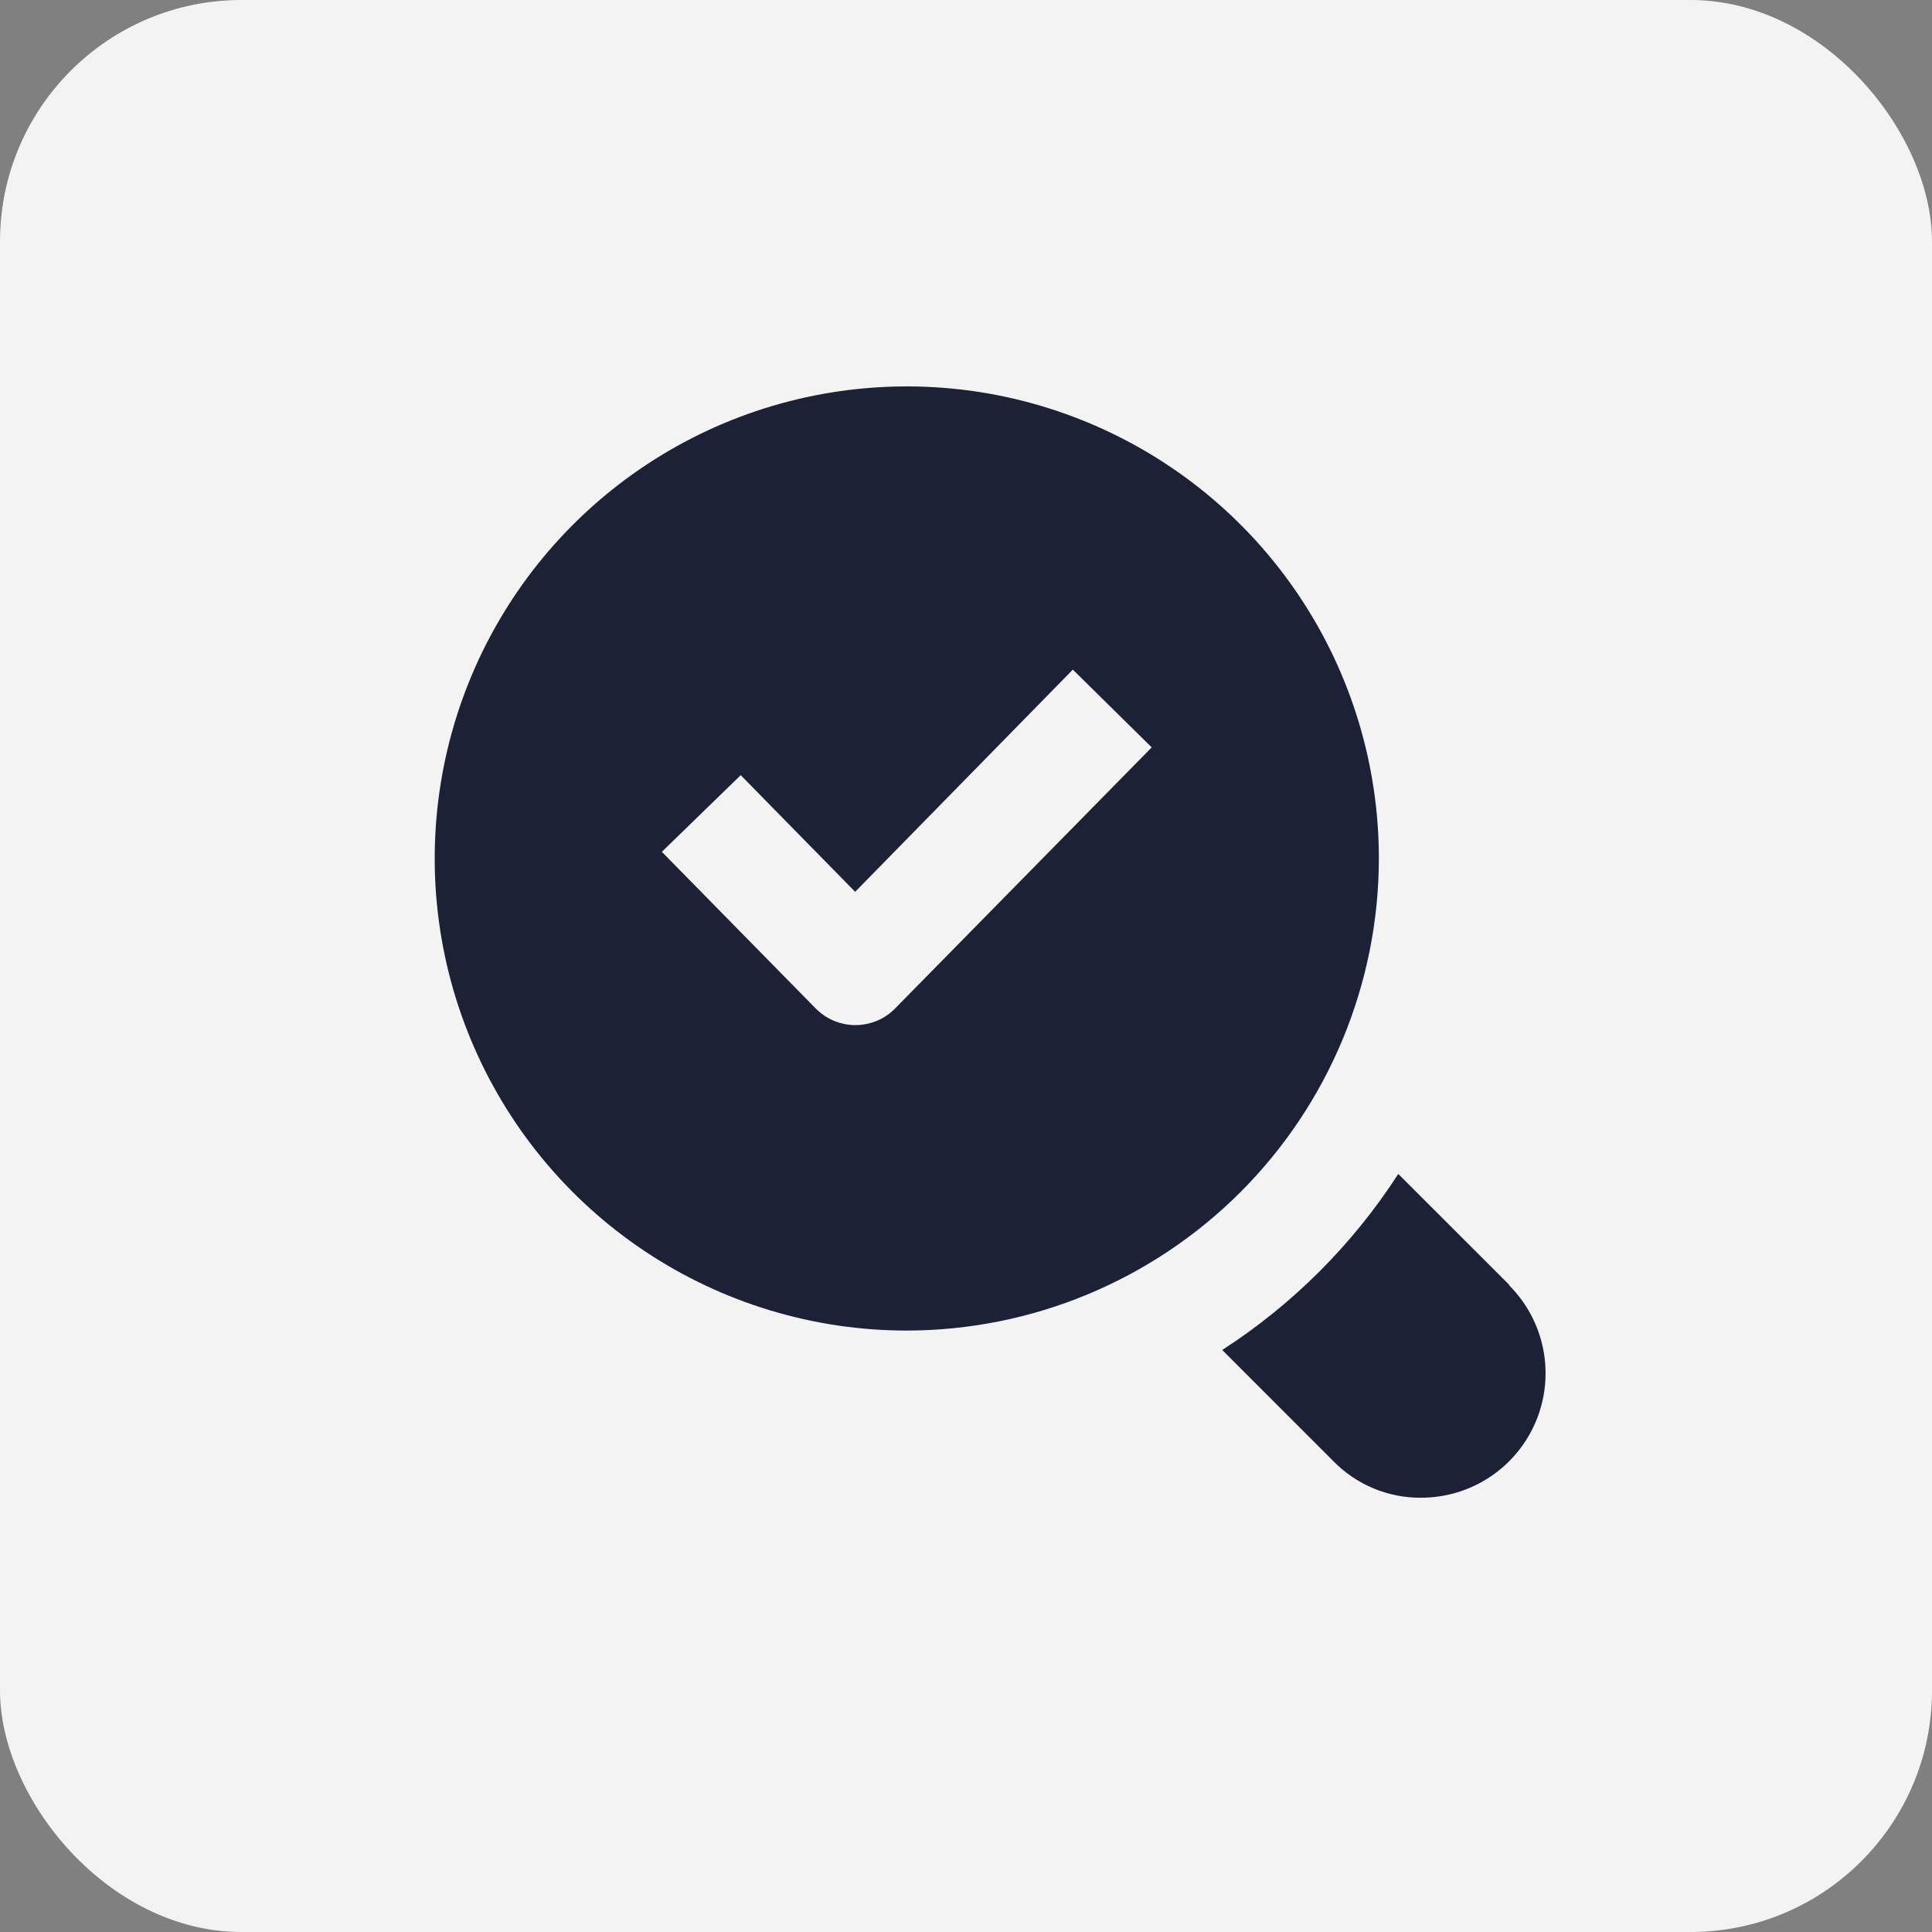
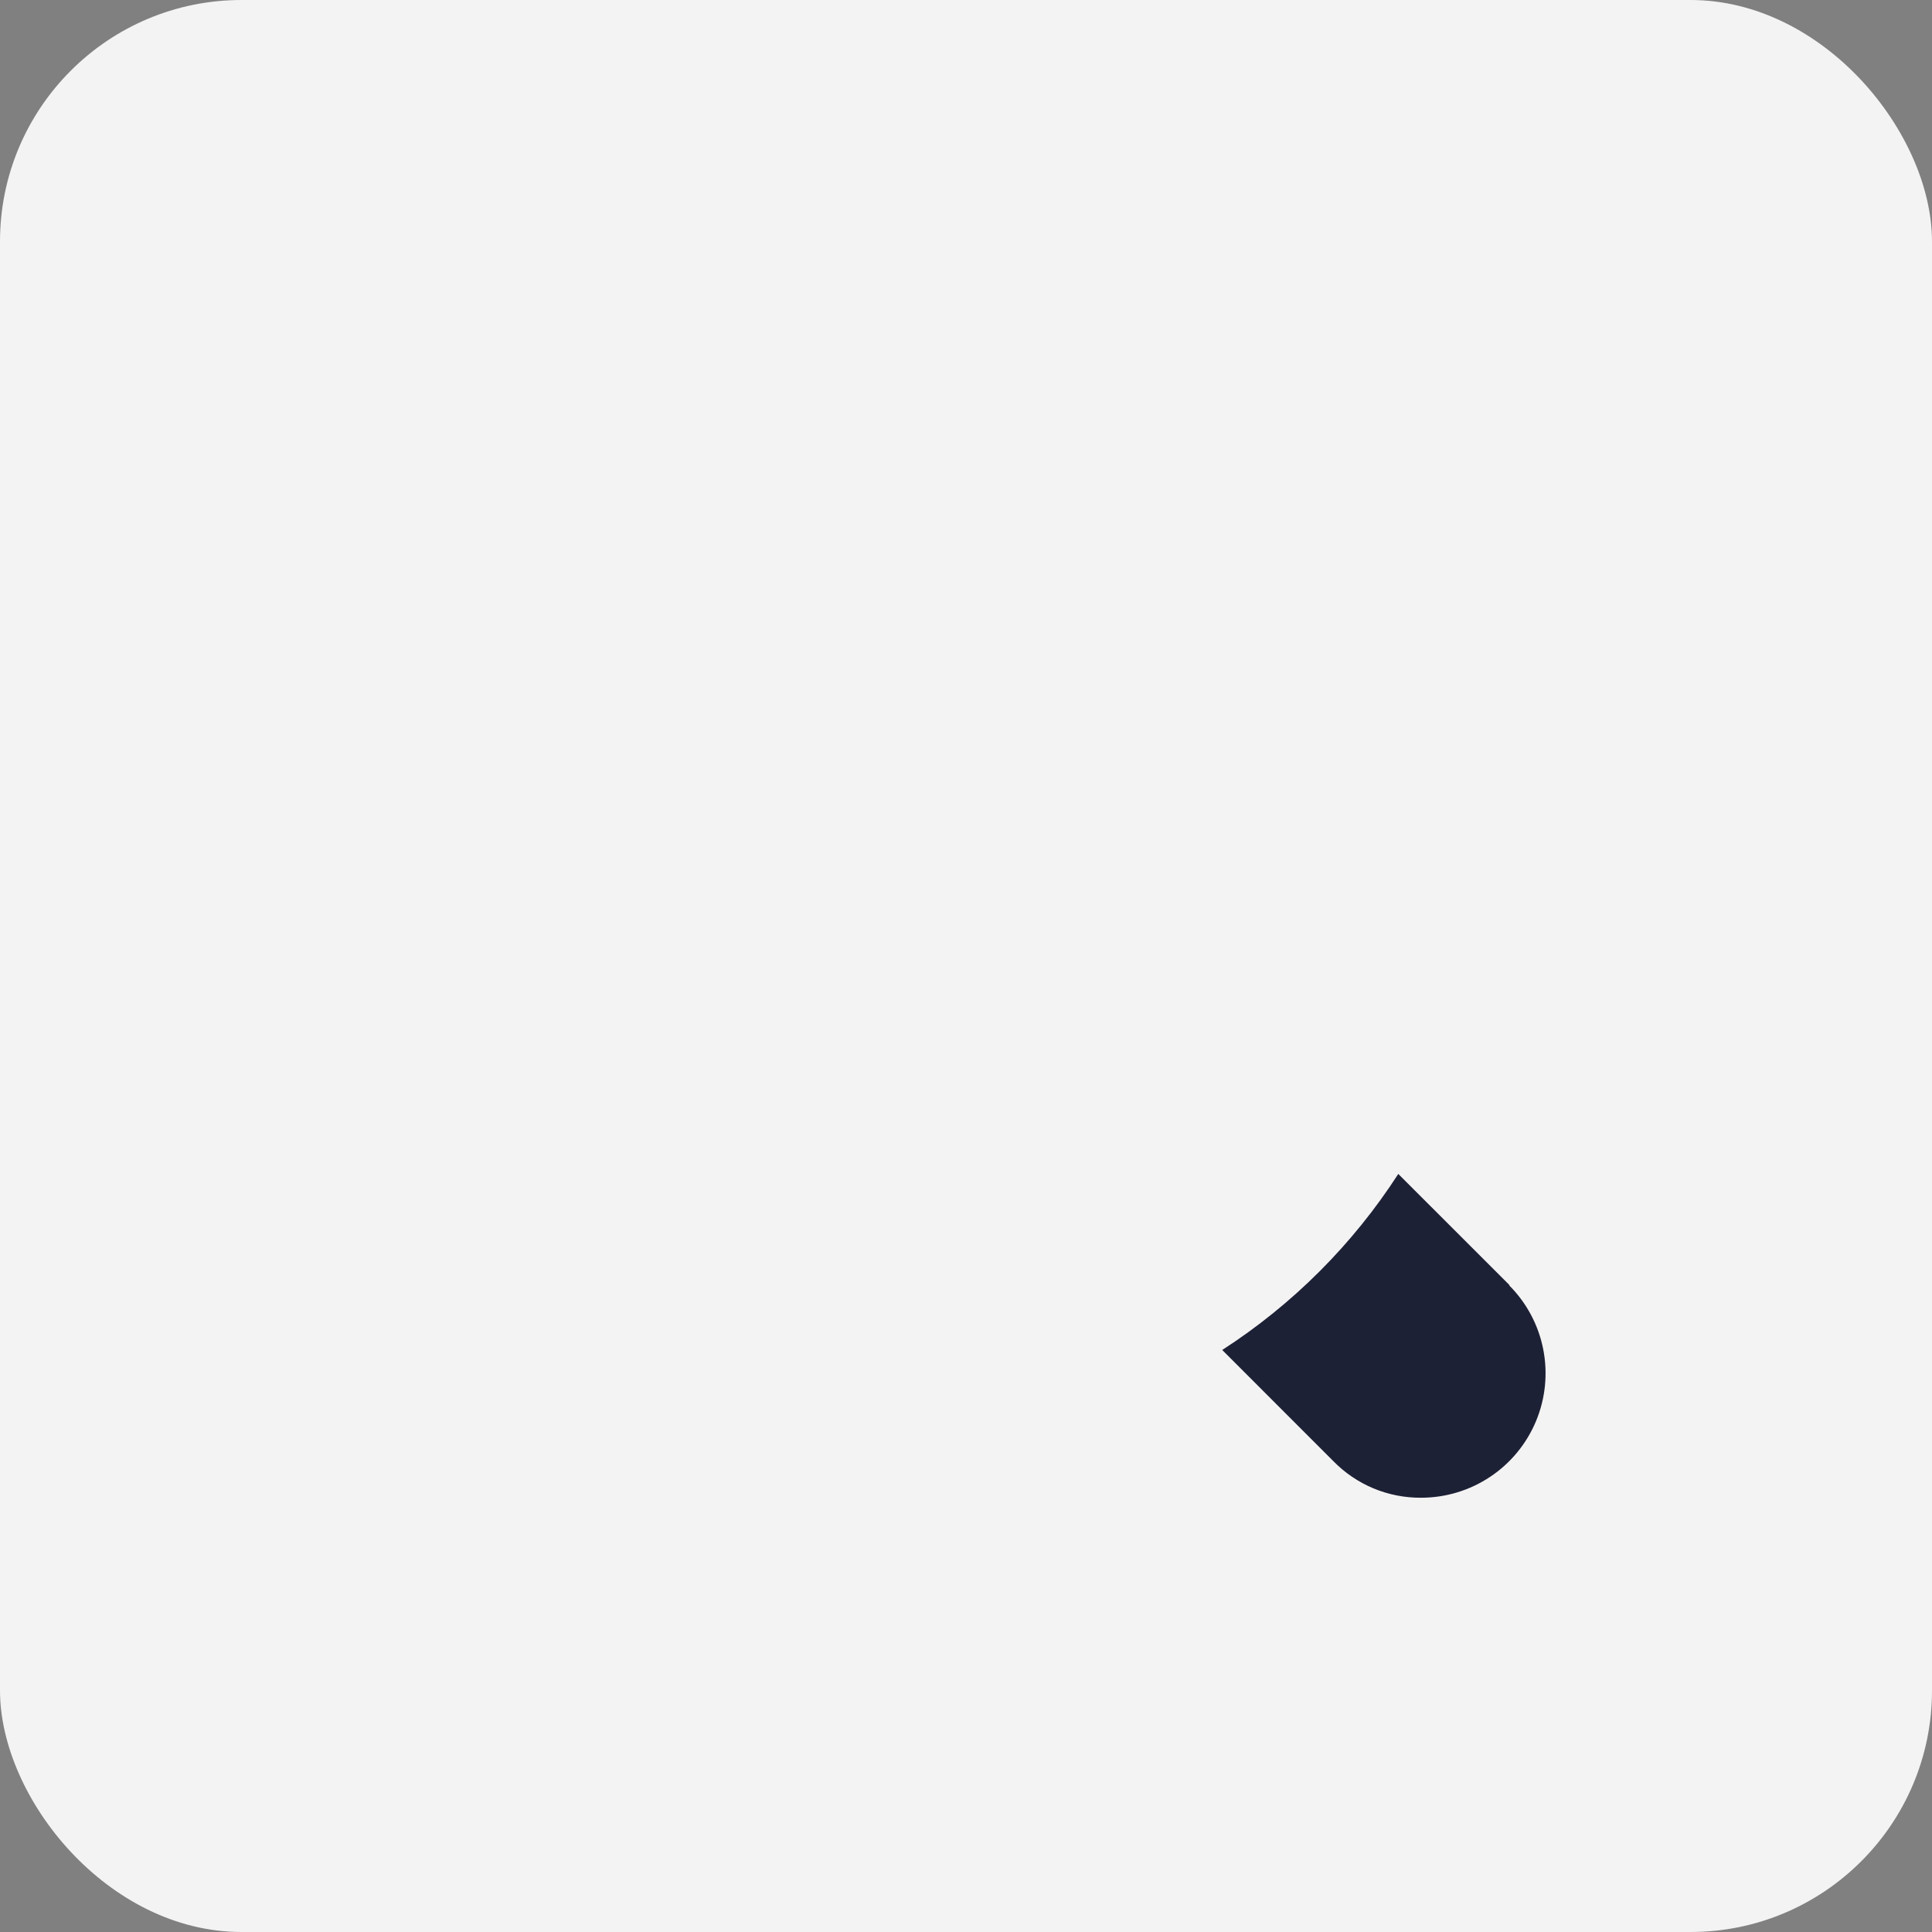
<svg xmlns="http://www.w3.org/2000/svg" width="40" height="40" viewBox="0 0 40 40" fill="none">
  <rect x="0" y="0" width="40" height="40" fill="#808080" stroke="none" />
  <rect width="40" height="40" rx="5" fill="#F4F3F3" />
  <path d="M31.25 26.604L28.95 24.305C28.007 25.765 26.765 27.007 25.305 27.95L27.604 30.25C27.84 30.492 28.123 30.684 28.435 30.815C28.747 30.945 29.083 31.011 29.421 31.009C29.93 31.009 30.428 30.859 30.852 30.576C31.276 30.294 31.606 29.892 31.802 29.422C31.997 28.953 32.049 28.435 31.951 27.936C31.853 27.436 31.609 26.977 31.25 26.616V26.604Z" fill="#1D2136" />
-   <path d="M28.548 17.774C28.548 15.841 27.975 13.951 26.901 12.344C25.827 10.736 24.3 9.484 22.514 8.744C20.728 8.004 18.763 7.811 16.867 8.188C14.971 8.565 13.23 9.496 11.863 10.863C10.496 12.23 9.565 13.971 9.188 15.867C8.811 17.763 9.004 19.728 9.744 21.514C10.484 23.3 11.736 24.827 13.344 25.901C14.951 26.975 16.841 27.548 18.774 27.548C21.365 27.545 23.849 26.514 25.682 24.682C27.514 22.849 28.545 20.365 28.548 17.774ZM18.532 20.879C18.425 20.989 18.296 21.076 18.154 21.135C18.011 21.194 17.859 21.224 17.705 21.224C17.552 21.223 17.402 21.192 17.262 21.133C17.122 21.074 16.995 20.987 16.888 20.879L13.703 17.636L15.336 16.049L17.705 18.464L22.212 13.864L23.845 15.474L18.532 20.879Z" fill="#1D2136" />
</svg>